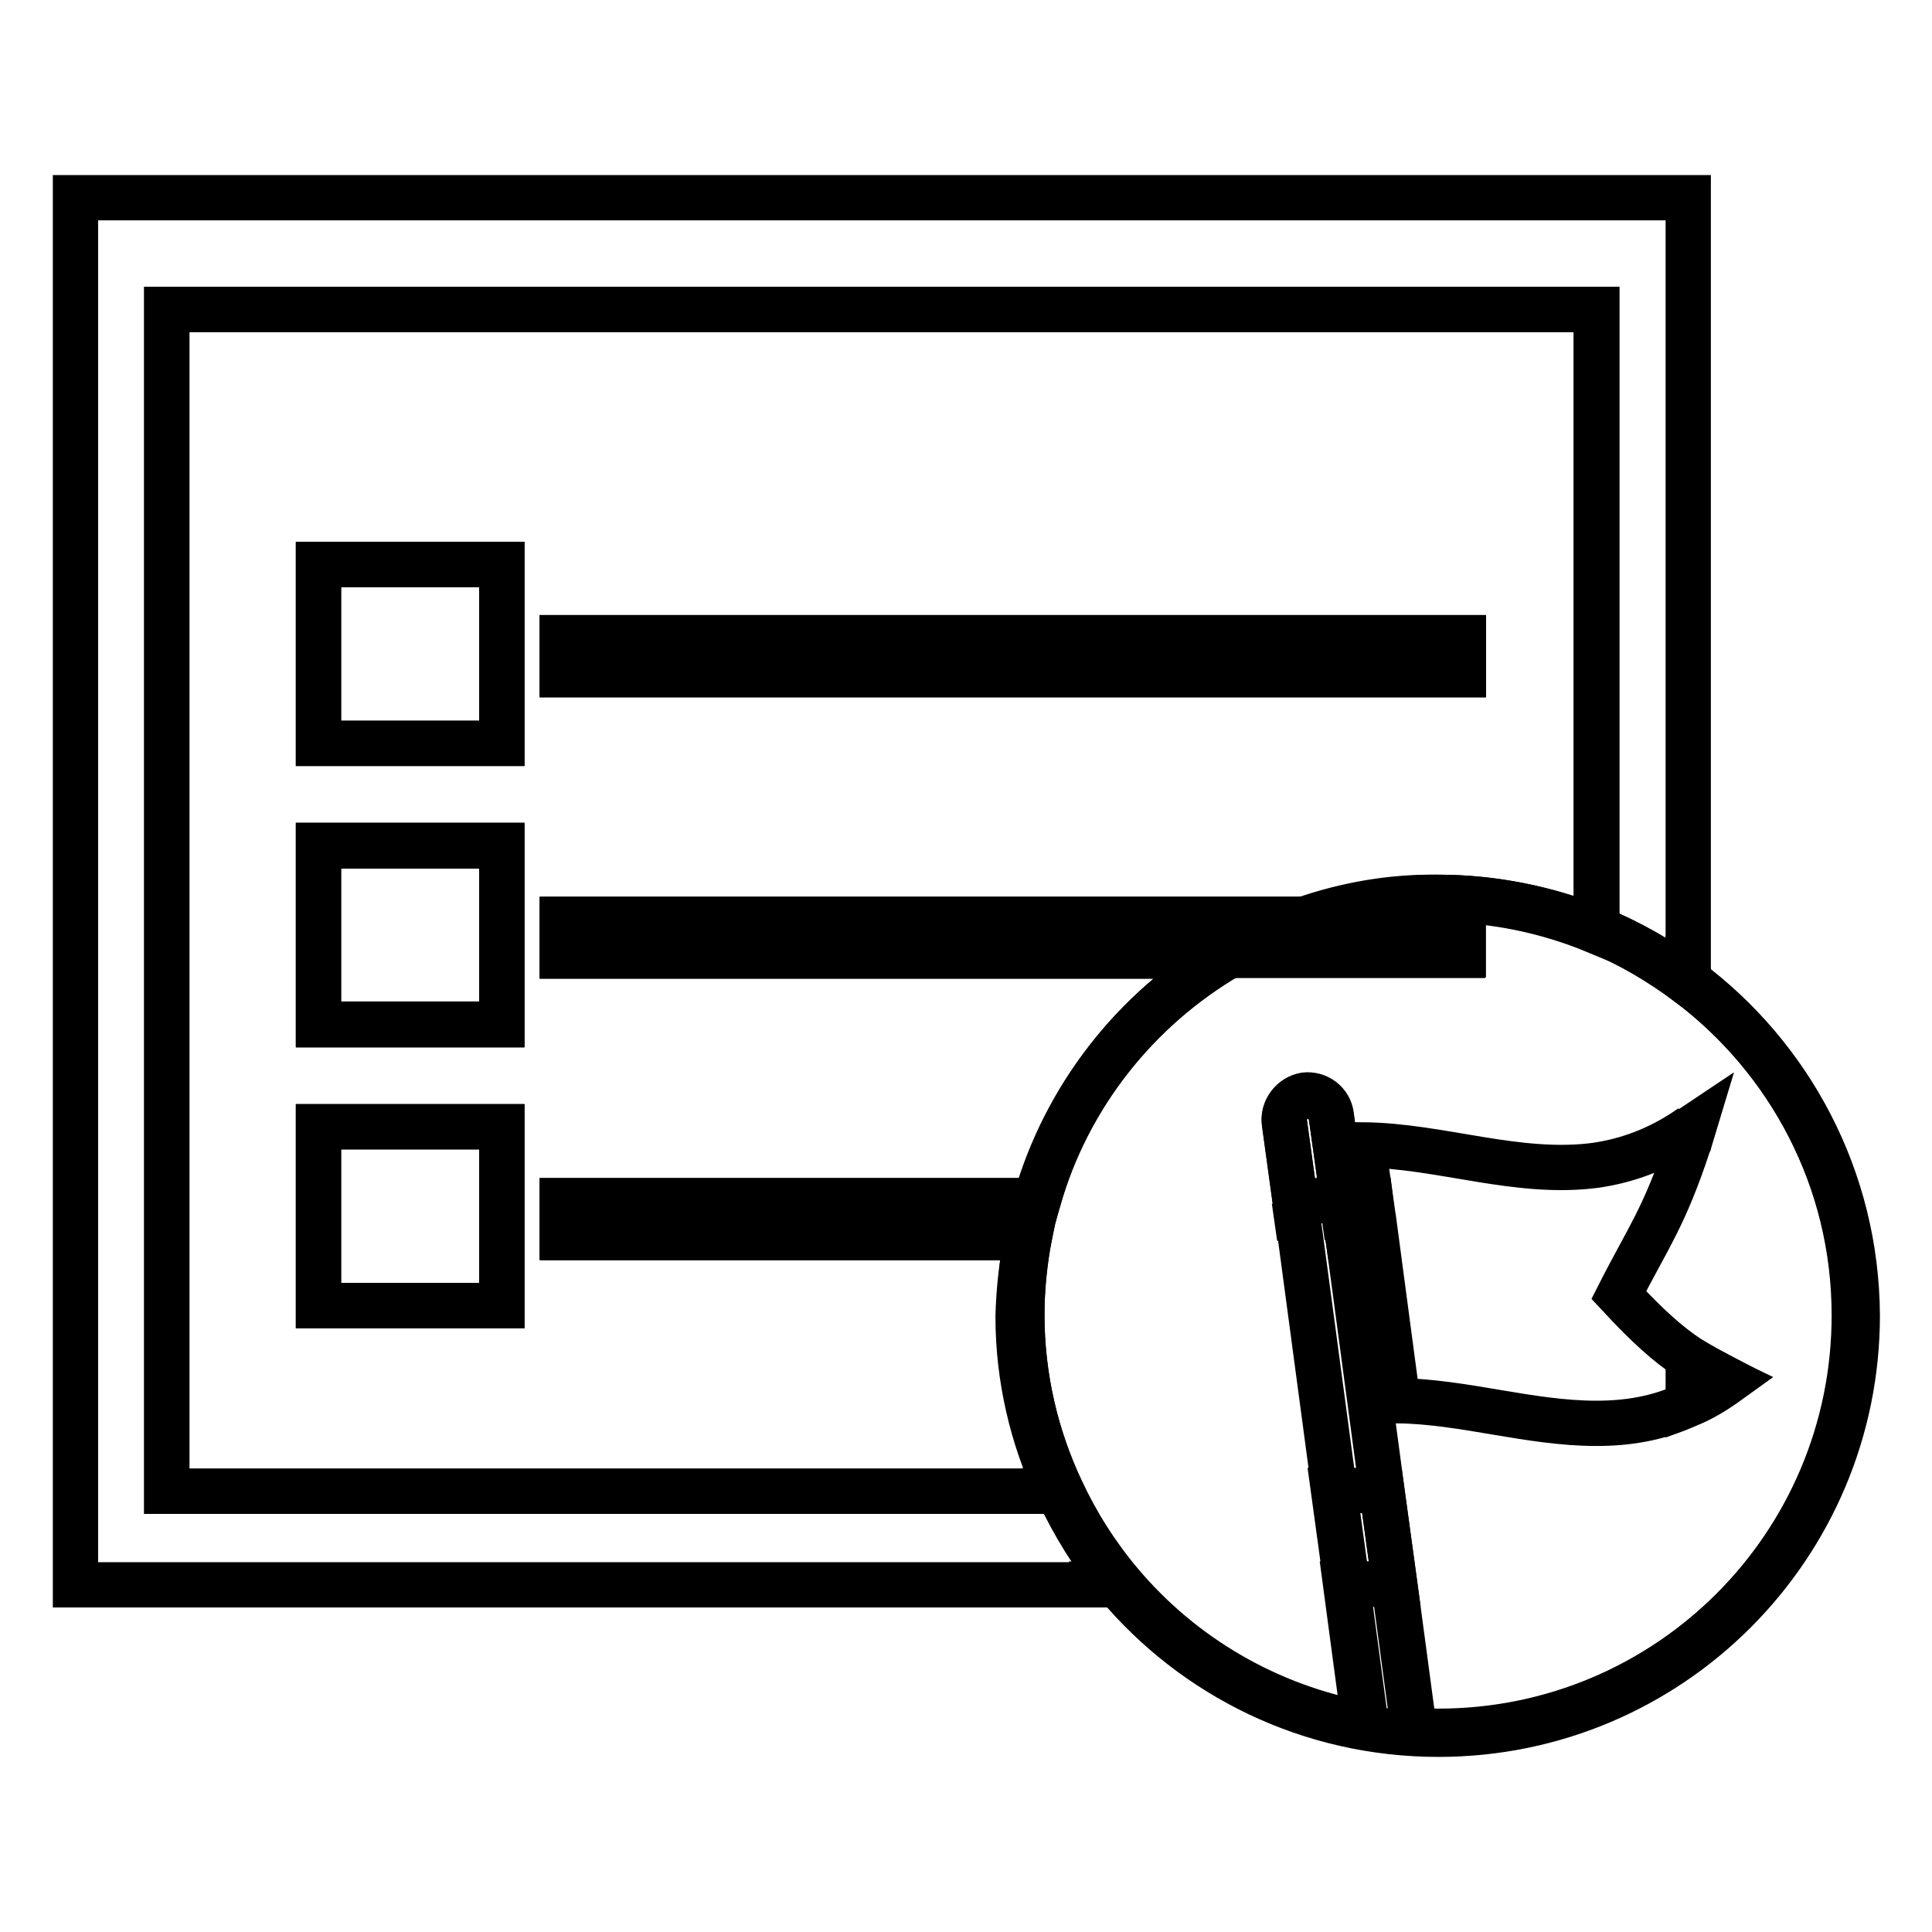
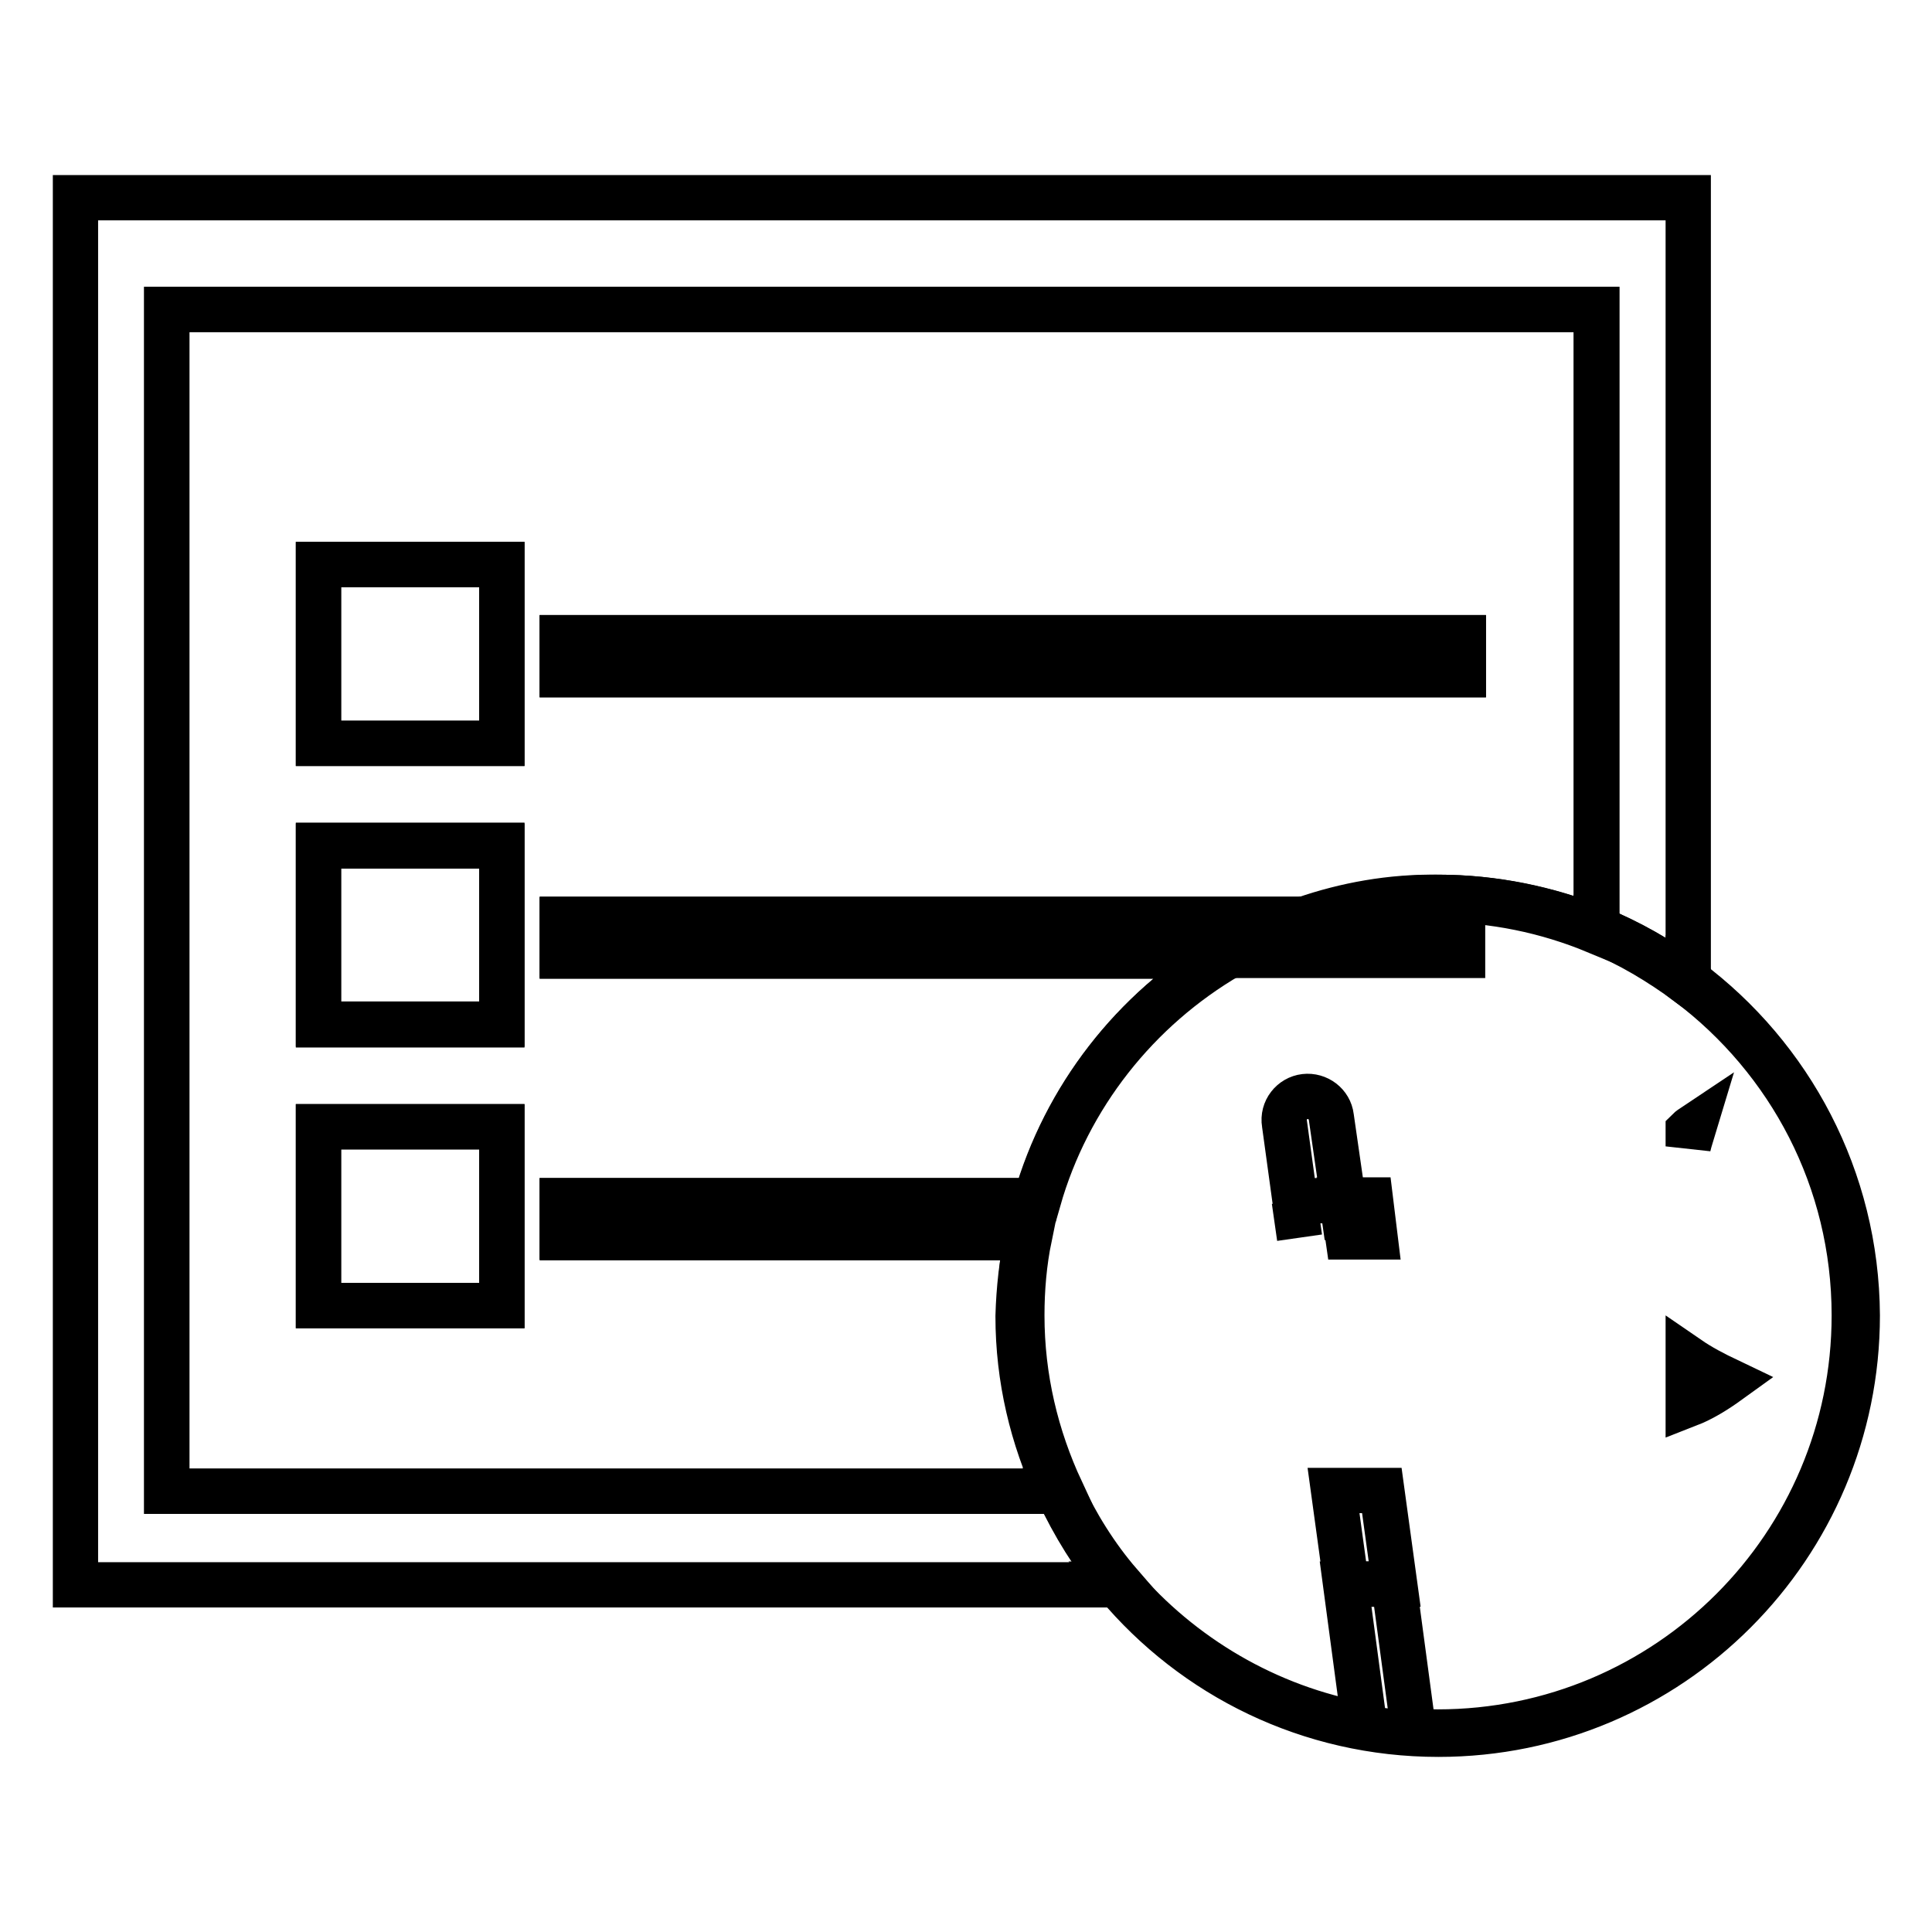
<svg xmlns="http://www.w3.org/2000/svg" version="1.1" x="0px" y="0px" viewBox="0 0 256 256" enable-background="new 0 0 256 256" xml:space="preserve">
  <g>
    <g>
      <path stroke-width="6" fill-opacity="0" stroke="#000000" d="M136.1,163.9H74.5v-4.8h62.7c3.9-13.7,13-25.3,25-32.4H74.5v-4.8h98.3c5.6-1.9,11.6-3,17.8-3c7.4,0,14.5,1.5,21,4.1V41H22.1v156.6h118c-3.3-7.1-5.2-14.9-5.2-23.2C135,170.8,135.4,167.3,136.1,163.9z M74.5,84.5h119.4v4.9H74.5V84.5z M66.4,173H42.2v-23.7h24.3V173z M66.4,135.7H42.2V112h24.3V135.7z M66.4,98.5H42.2V74.8h24.3V98.5z" />
      <path stroke-width="6" fill-opacity="0" stroke="#000000" d="M22.1,197.5V41h189.4v82c4.4,1.8,8.4,4.1,12.2,6.9V26.2H10v183.8h138c-3.1-3.7-5.7-7.9-7.8-12.4H22.1z" />
      <path stroke-width="6" fill-opacity="0" stroke="#000000" d="M42.2,74.8h24.3v23.7H42.2V74.8z" />
      <path stroke-width="6" fill-opacity="0" stroke="#000000" d="M74.5,84.5h119.4v4.9H74.5V84.5z" />
      <path stroke-width="6" fill-opacity="0" stroke="#000000" d="M42.2,112.1h24.3v23.7H42.2V112.1z" />
      <path stroke-width="6" fill-opacity="0" stroke="#000000" d="M42.2,149.3h24.3V173H42.2V149.3z" />
      <path stroke-width="6" fill-opacity="0" stroke="#000000" d="M74.5,159.1v4.9h61.6c0.3-1.6,0.7-3.3,1.2-4.9H74.5z" />
      <path stroke-width="6" fill-opacity="0" stroke="#000000" d="M172.8,121.8h0.9c5.3-1.7,11-2.6,16.8-2.6c7.4,0,14.5,1.5,21,4.2V123c-6.5-2.6-13.6-4.1-21-4.1C184.3,118.8,178.3,119.9,172.8,121.8z" />
      <path stroke-width="6" fill-opacity="0" stroke="#000000" d="M162.9,126.6h-0.6c-12,7.2-21.1,18.7-25,32.4h0.3C141.5,145.3,150.7,133.7,162.9,126.6z" />
      <path stroke-width="6" fill-opacity="0" stroke="#000000" d="M176.4,148c-0.2-1.7-1.8-2.9-3.5-2.7c-1.7,0.2-3,1.8-2.7,3.6l1.4,10.2h6.4L176.4,148z" />
      <path stroke-width="6" fill-opacity="0" stroke="#000000" d="M224.5,149.2c-0.3,0.2-0.6,0.4-0.8,0.6v2.1C223.9,151,224.2,150.2,224.5,149.2z" />
      <path stroke-width="6" fill-opacity="0" stroke="#000000" d="M229.1,183c-2.1-1-3.8-1.9-5.4-3v6.1C225.5,185.4,227.3,184.3,229.1,183z" />
      <path stroke-width="6" fill-opacity="0" stroke="#000000" d="M223.7,129.9v0.4c13.4,10.1,22,26,22,44c0,30.5-24.7,55.2-55.2,55.2c-1.1,0-2.1-0.1-3.2-0.2l-2.6-19.4h-6.4l2.5,18.7c-12.9-2.3-24.3-9.1-32.5-18.7H148c10.2,12.2,25.5,19.9,42.6,19.9c30.7,0,55.5-24.9,55.5-55.5C246,156.1,237.2,140,223.7,129.9z" />
      <path stroke-width="6" fill-opacity="0" stroke="#000000" d="M136.4,163.9h-0.3c-0.7,3.4-1,6.9-1,10.4c0,8.3,1.9,16.2,5.2,23.2h0.3c-3.3-7.1-5.2-14.9-5.2-23.2C135.4,170.8,135.7,167.3,136.4,163.9z" />
      <path stroke-width="6" fill-opacity="0" stroke="#000000" d="M176.7,197.5l1.7,12.4h6.4l-1.7-12.4H176.7z" />
      <path stroke-width="6" fill-opacity="0" stroke="#000000" d="M140.5,197.5h-0.3c2.1,4.5,4.7,8.6,7.8,12.4h0.4C145.2,206.2,142.6,202,140.5,197.5z" />
      <path stroke-width="6" fill-opacity="0" stroke="#000000" d="M211.5,123.3c4.4,1.8,8.4,4.2,12.2,7v-0.4c-3.7-2.8-7.8-5.1-12.2-6.9V123.3z" />
      <path stroke-width="6" fill-opacity="0" stroke="#000000" d="M173.7,121.8h-0.9c-3.7,1.3-7.2,2.9-10.5,4.8h0.6C166.3,124.7,169.9,123,173.7,121.8z" />
-       <path stroke-width="6" fill-opacity="0" stroke="#000000" d="M137.2,159.1c-0.5,1.6-0.9,3.2-1.2,4.9h0.3c0.3-1.6,0.7-3.3,1.2-4.9H137.2z" />
      <path stroke-width="6" fill-opacity="0" stroke="#000000" d="M178.5,163.9l-0.7-4.9L178.5,163.9z" />
      <path stroke-width="6" fill-opacity="0" stroke="#000000" d="M171.5,159.1l0.7,4.9L171.5,159.1z" />
      <path stroke-width="6" fill-opacity="0" stroke="#000000" d="M193.8,126.6v-4.8h-20.2c-3.8,1.2-7.4,2.9-10.8,4.8H193.8z" />
      <path stroke-width="6" fill-opacity="0" stroke="#000000" d="M182.2,163.9l-0.6-4.9h-3.7l0.7,4.9H182.2z" />
      <path stroke-width="6" fill-opacity="0" stroke="#000000" d="M172.8,121.8H74.5v4.8h87.8C165.6,124.7,169.1,123.1,172.8,121.8z" />
-       <path stroke-width="6" fill-opacity="0" stroke="#000000" d="M223.7,130.3c-3.7-2.8-7.8-5.2-12.2-7c-6.5-2.7-13.5-4.2-21-4.2c-5.9,0-11.5,0.9-16.8,2.6h20.2v4.8h-31c-12.2,7.1-21.4,18.6-25.3,32.4c-0.5,1.6-0.9,3.2-1.2,4.9c-0.6,3.4-1,6.9-1,10.4c0,8.3,1.9,16.2,5.2,23.2c2.1,4.5,4.7,8.6,7.9,12.4c8.1,9.6,19.5,16.4,32.5,18.7l-2.5-18.7l-1.7-12.4l-4.5-33.6l-0.7-4.9l-1.4-10.2c-0.2-1.7,1-3.3,2.7-3.6c1.7-0.2,3.3,1,3.5,2.7l1.5,11h3.7l-1-7.1c10.3,0.1,20.5,4.1,30.9,2.7c4-0.6,8.1-2,12.2-4.8c0.3-0.2,0.6-0.4,0.8-0.6c-0.3,1-0.6,1.8-0.8,2.7c-3.2,9.7-5.4,12.4-9.2,19.9c3.9,4.2,6.5,6.5,9.2,8.3c1.6,1,3.3,1.9,5.4,3c-1.8,1.3-3.6,2.4-5.4,3.2c-4.1,1.9-8.1,2.5-12.2,2.5c-8.8,0-17.6-2.9-26.3-3l-2.9-21.8h-3.7l4.5,33.6l1.7,12.4l2.6,19.4c1.1,0.1,2.1,0.2,3.2,0.2c30.5,0,55.2-24.7,55.2-55.2C245.7,156.3,237,140.3,223.7,130.3z" />
    </g>
  </g>
</svg>